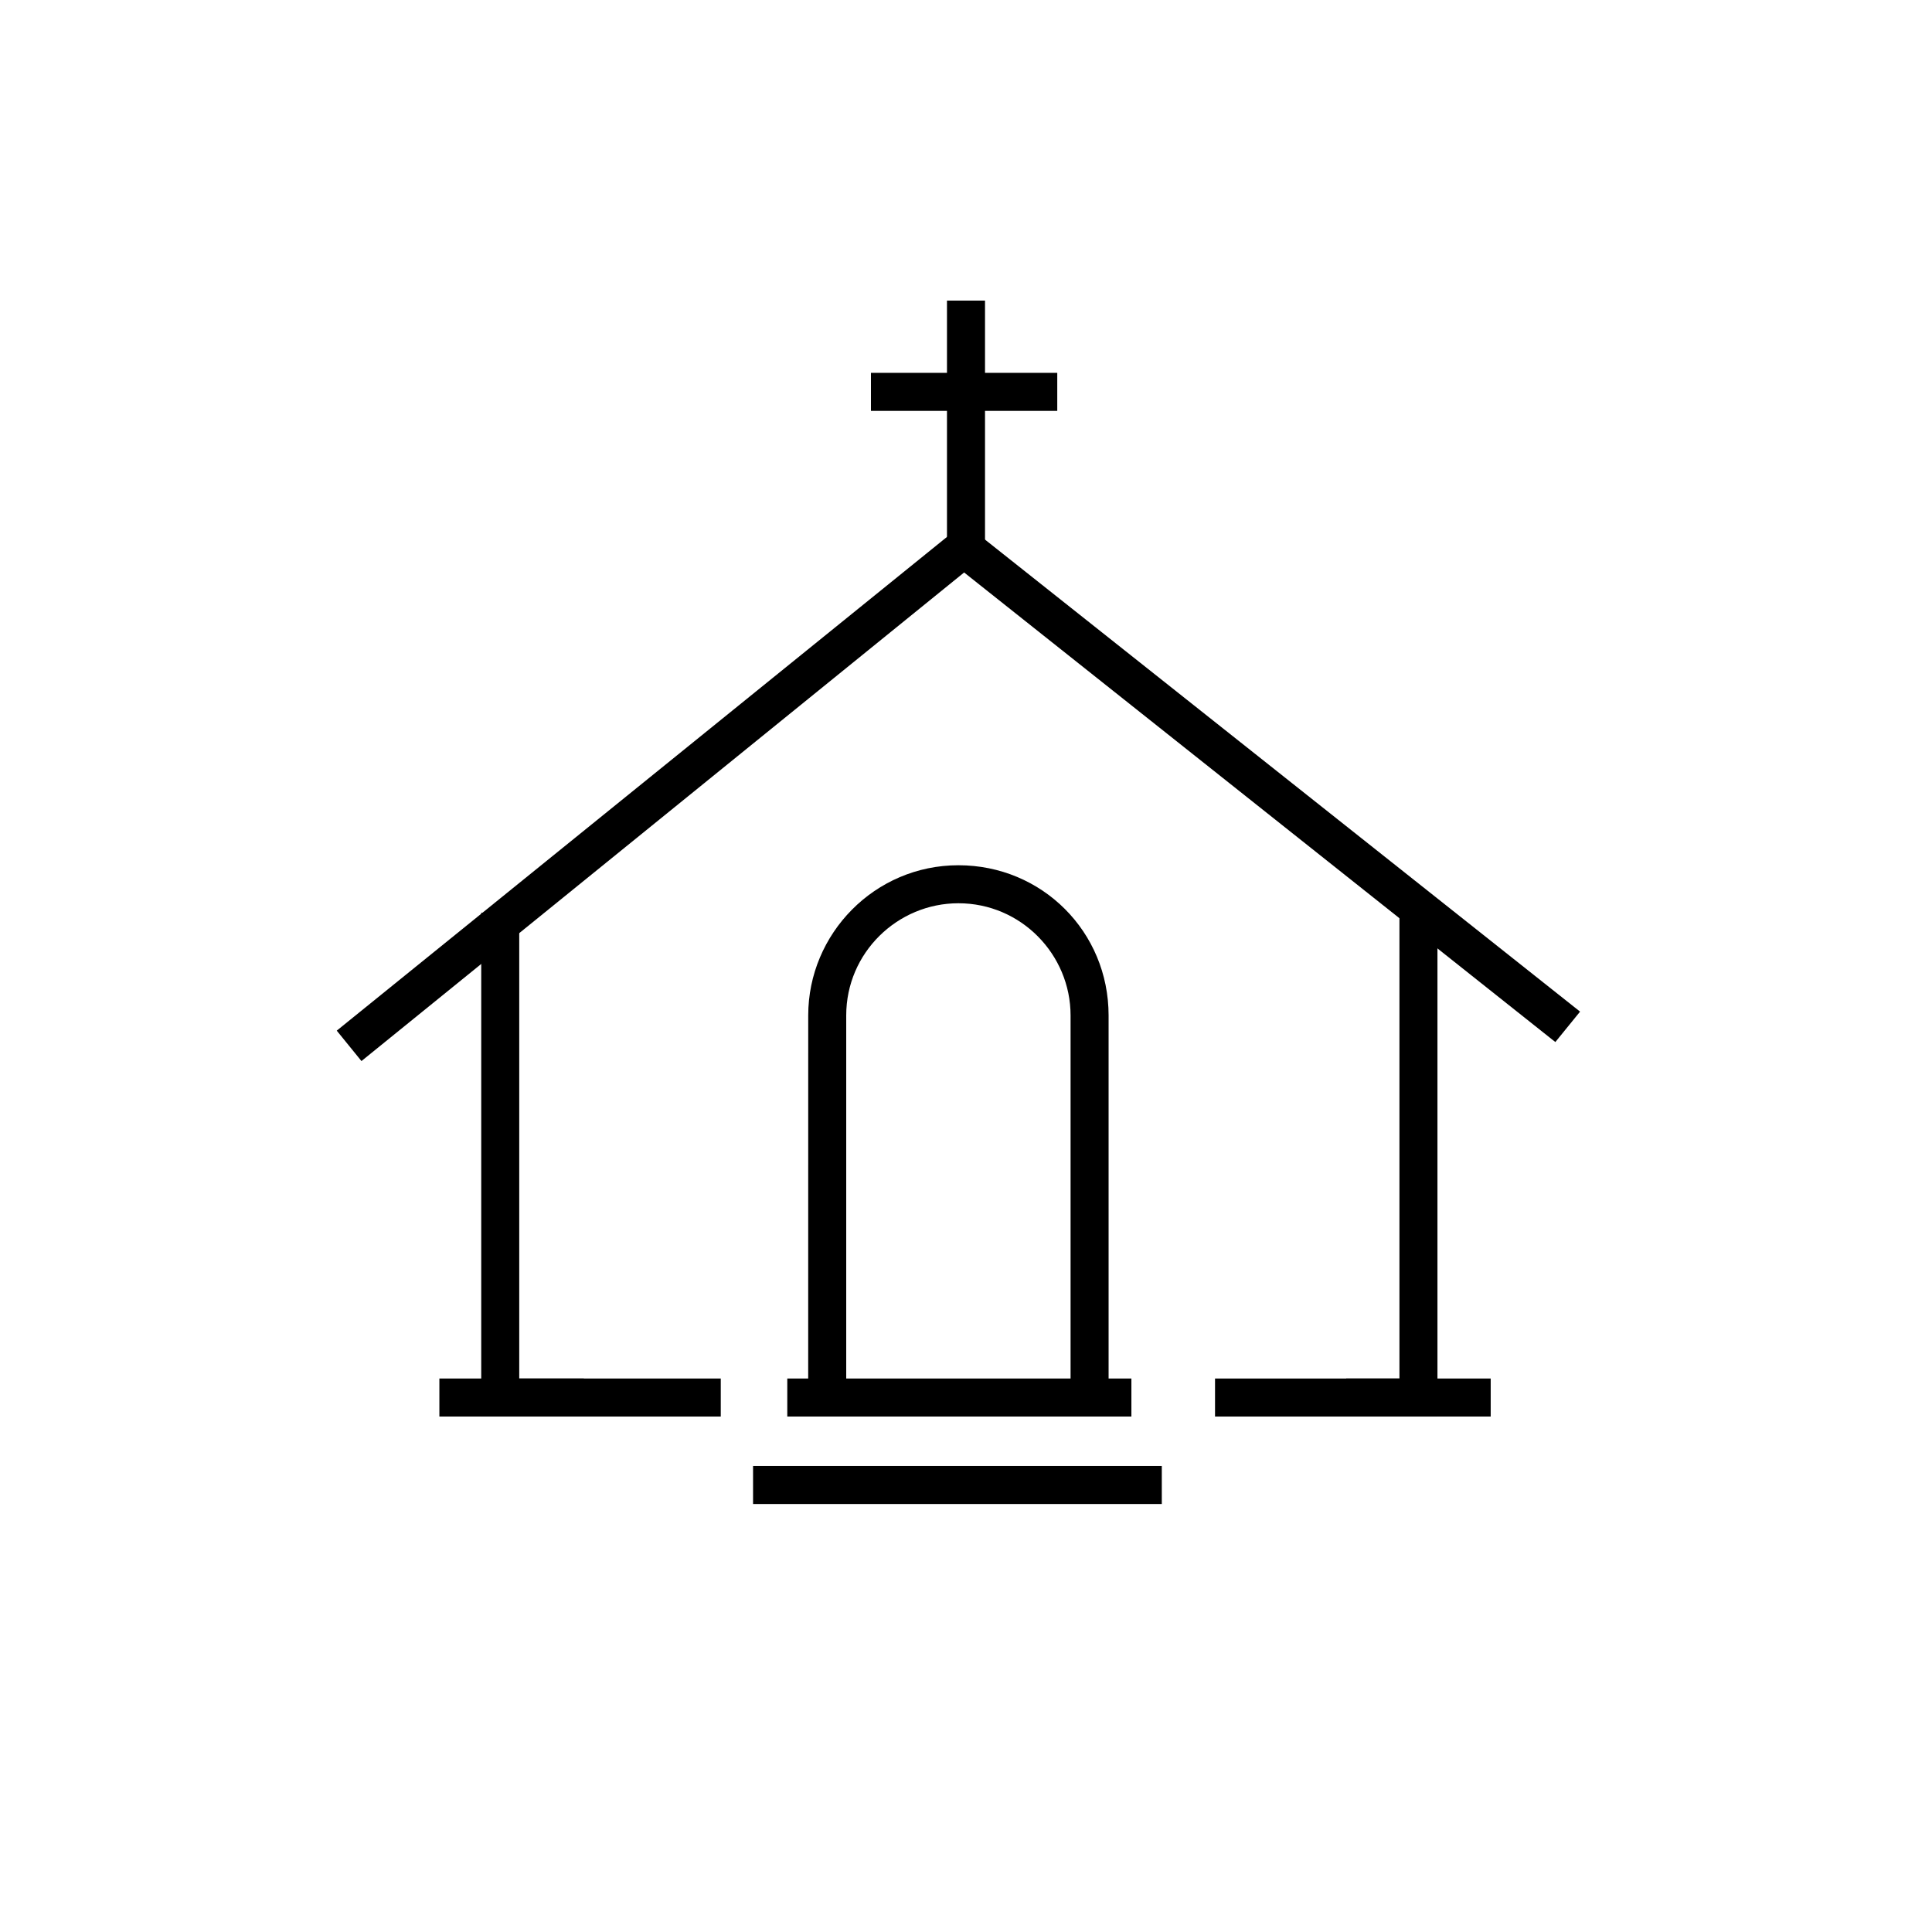
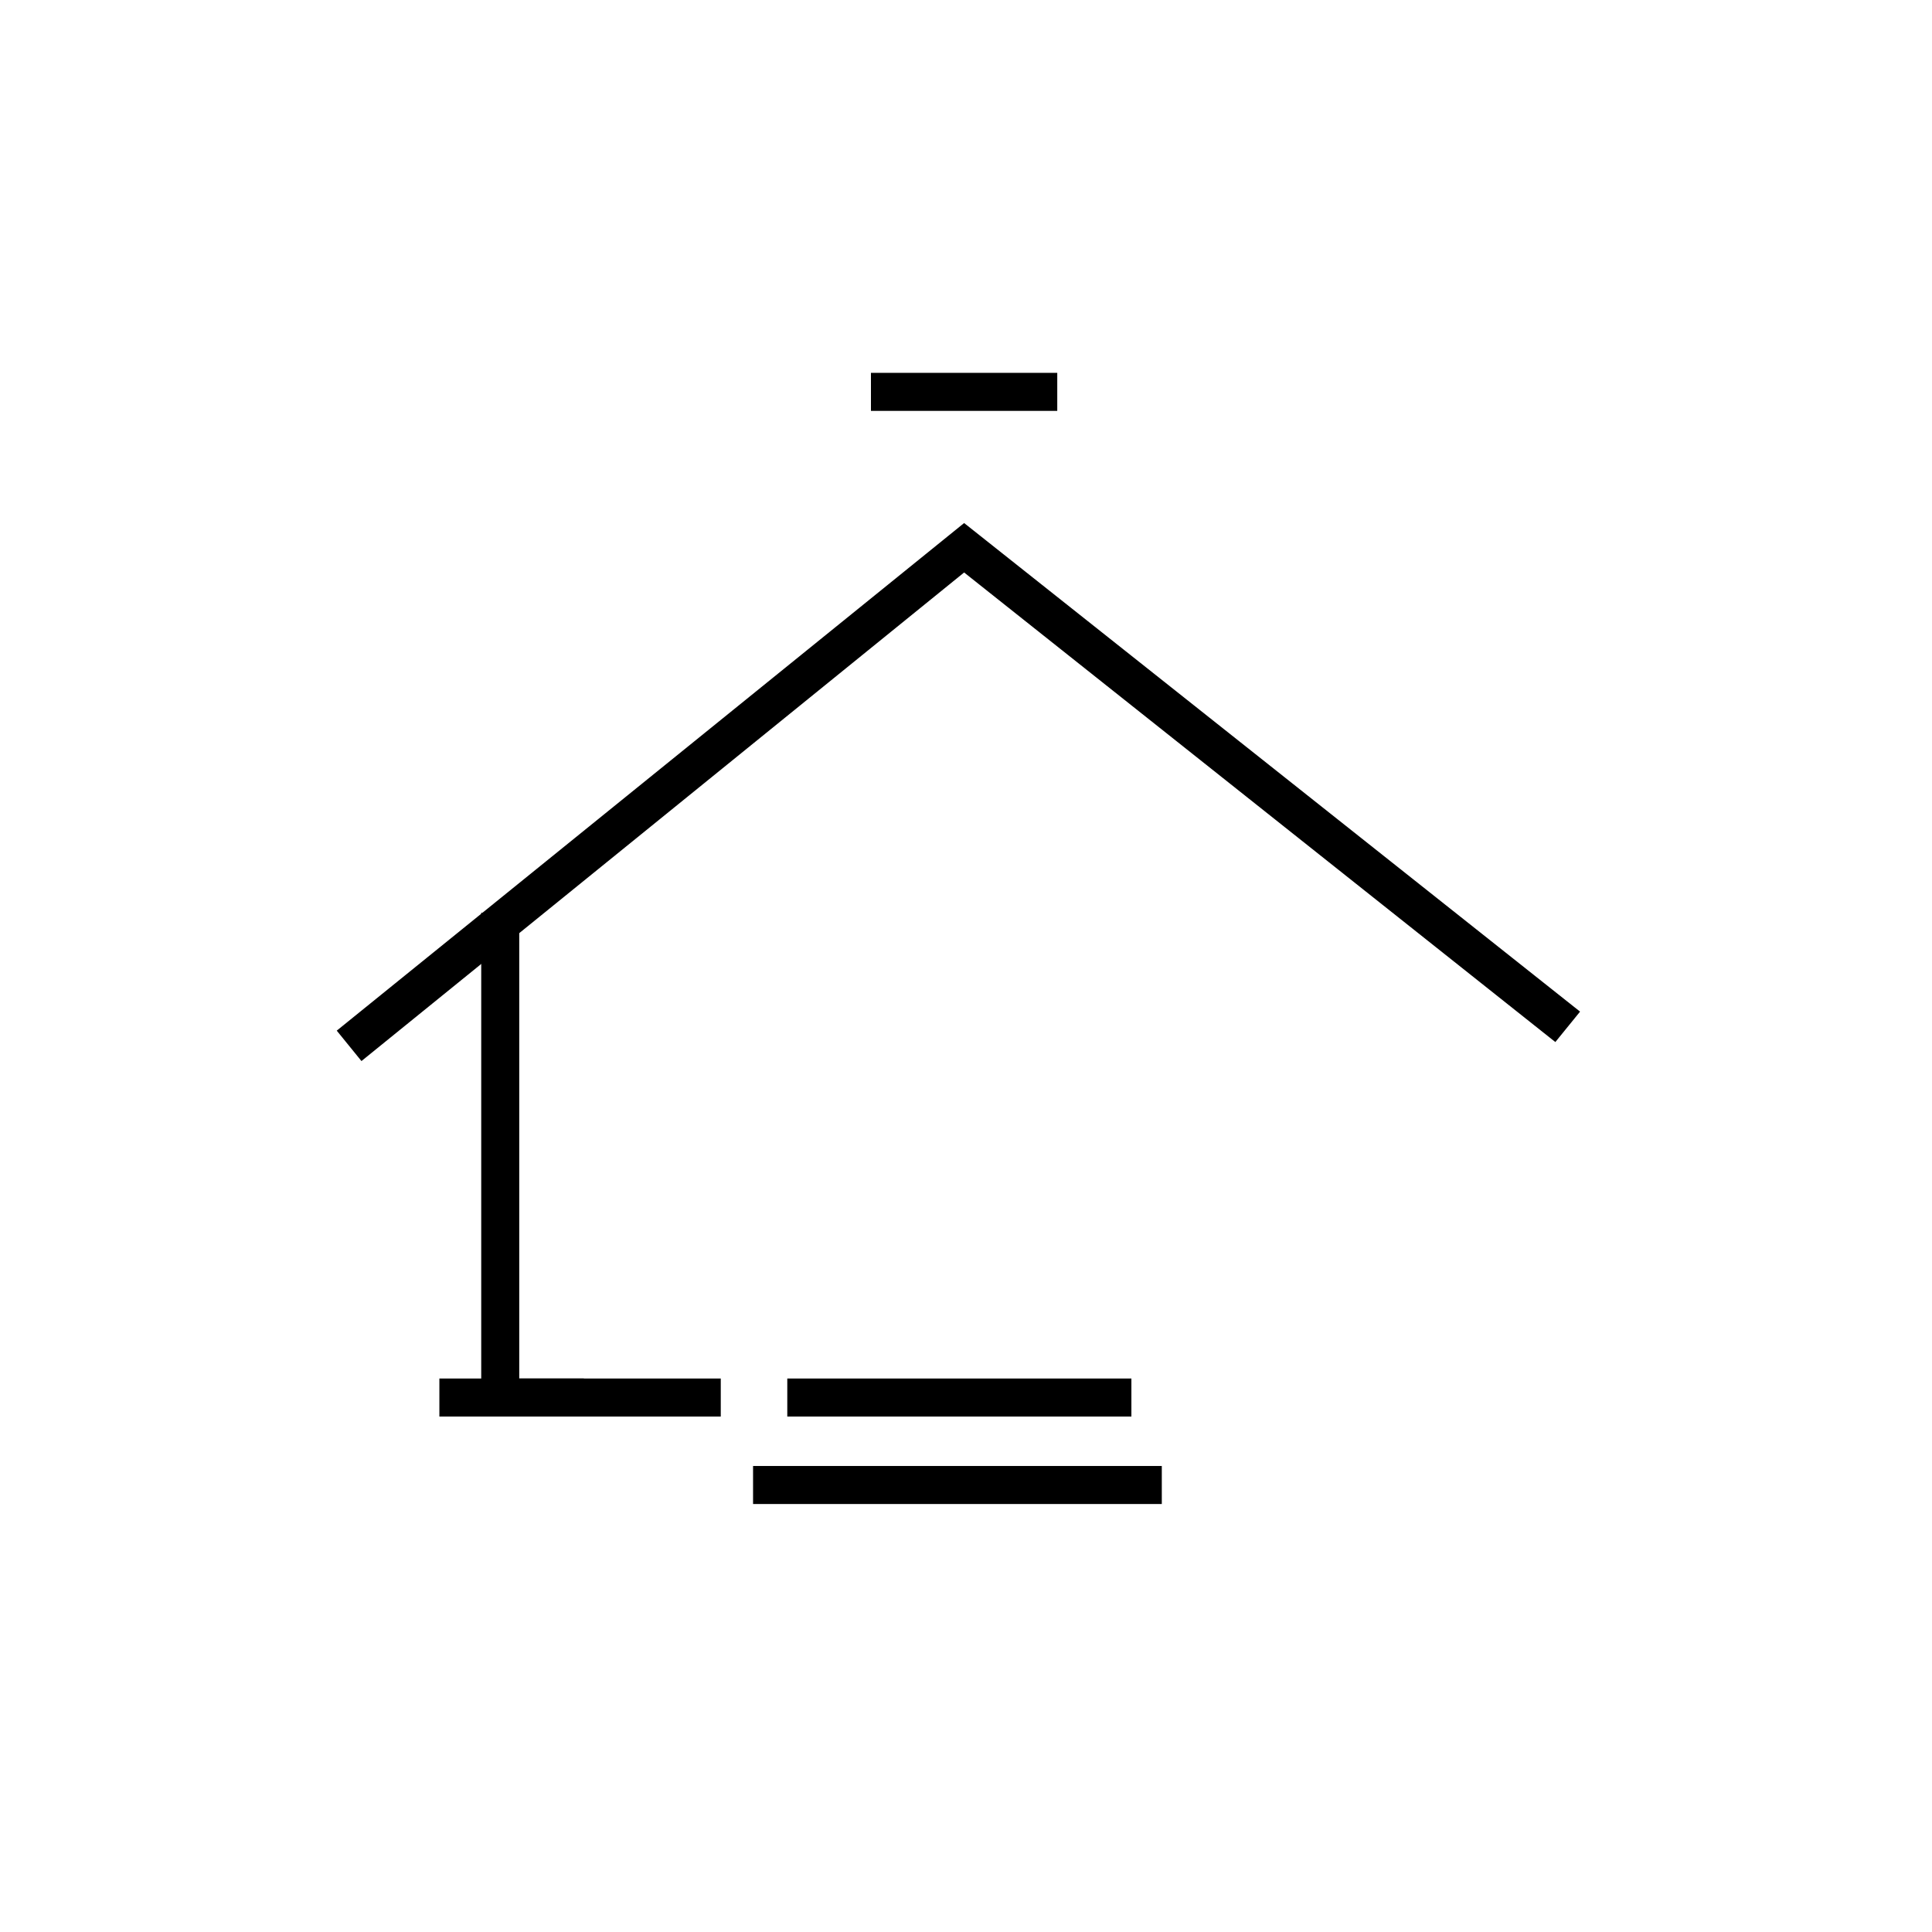
<svg xmlns="http://www.w3.org/2000/svg" fill="#000000" width="800px" height="800px" version="1.1" viewBox="144 144 512 512">
  <g>
    <path d="m239.79 425.19-6.547-8.059 166.26-134.52 163.23 129.48-6.551 8.062-156.68-124.44z" />
-     <path d="m394.96 223.66h10.078v65.496h-10.078z" />
    <path d="m374.81 242.81h49.375v10.078h-49.375z" />
    <path d="m335.01 519.4h-63.48v-133.51h10.074v123.43h53.406z" />
-     <path d="m524.94 519.4h-58.945v-10.078h48.871v-123.43h10.074z" />
    <path d="m260.44 509.32h38.289v10.078h-38.289z" />
-     <path d="m500.76 509.32h38.289v10.078h-38.289z" />
    <path d="m343.57 532.5h108.32v10.078h-108.32z" />
-     <path d="m437.79 515.88h-10.078v-102.78c0-16.121-13.098-29.727-29.727-29.727-16.121 0-29.727 13.098-29.727 29.727v99.25h-10.078l0.008-99.25c0-21.664 17.633-39.801 39.801-39.801s39.801 17.633 39.801 39.801z" />
    <path d="m352.64 509.32h91.191v10.078h-91.191z" />
  </g>
</svg>